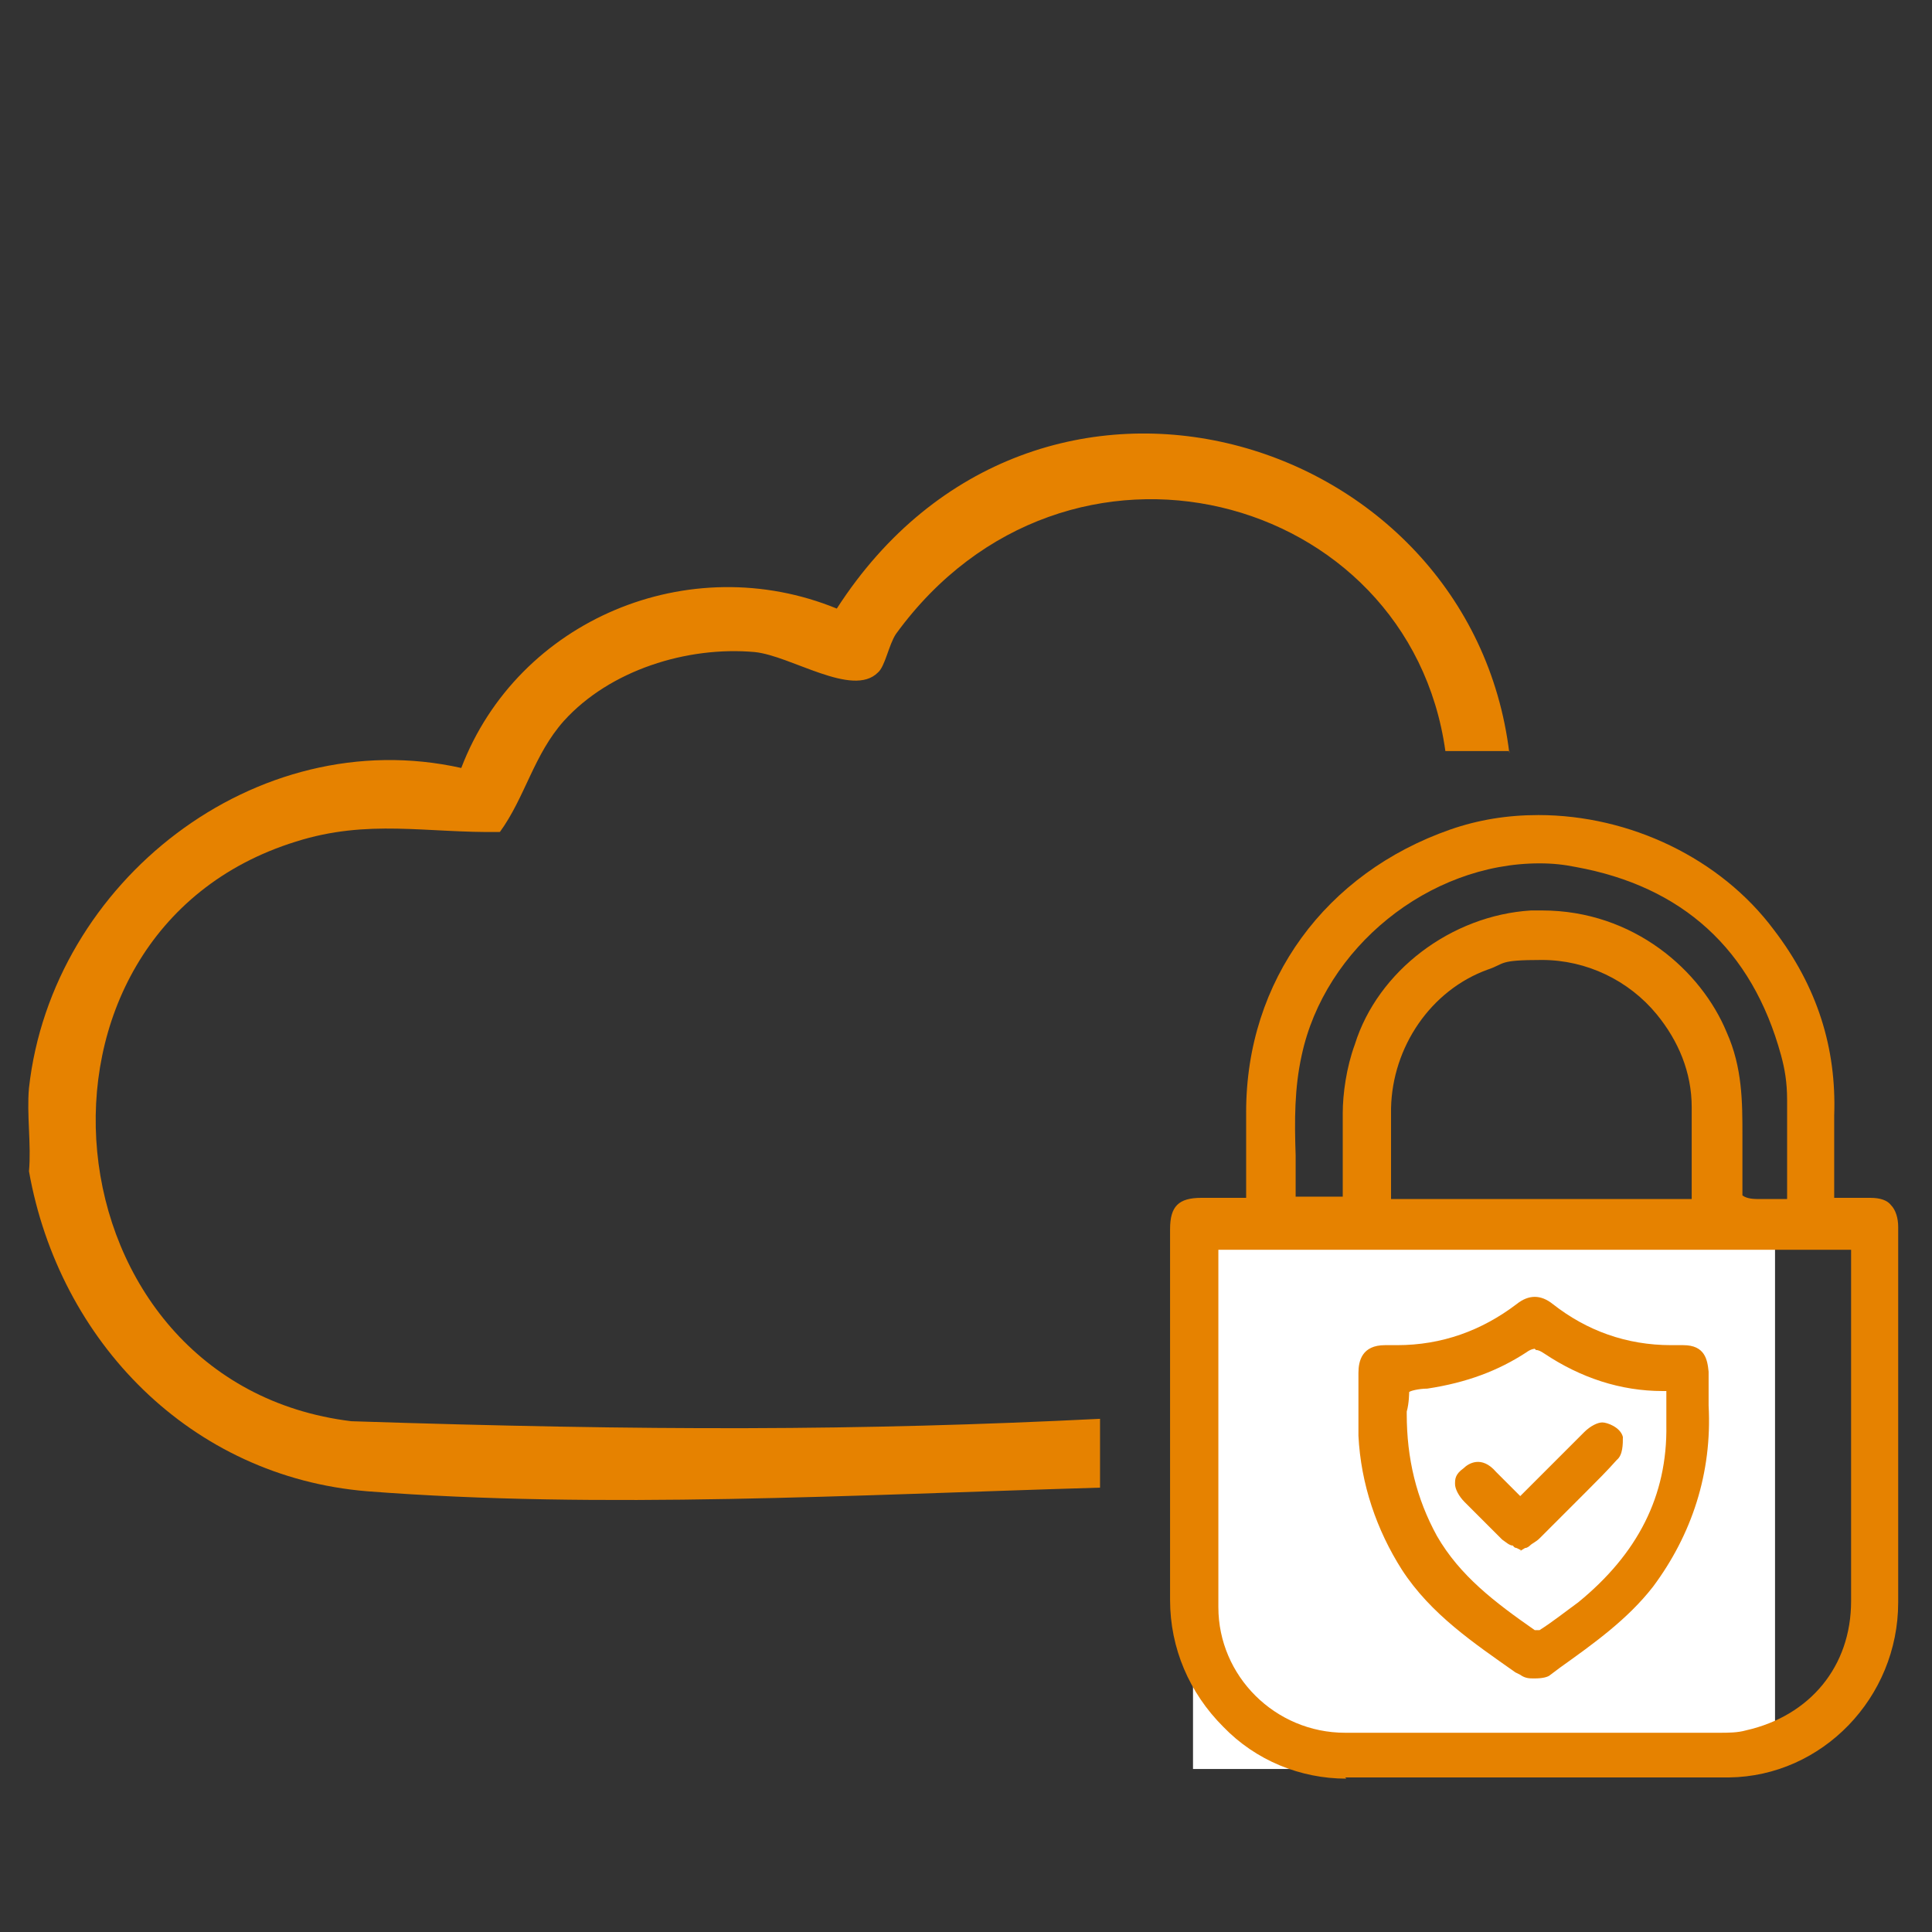
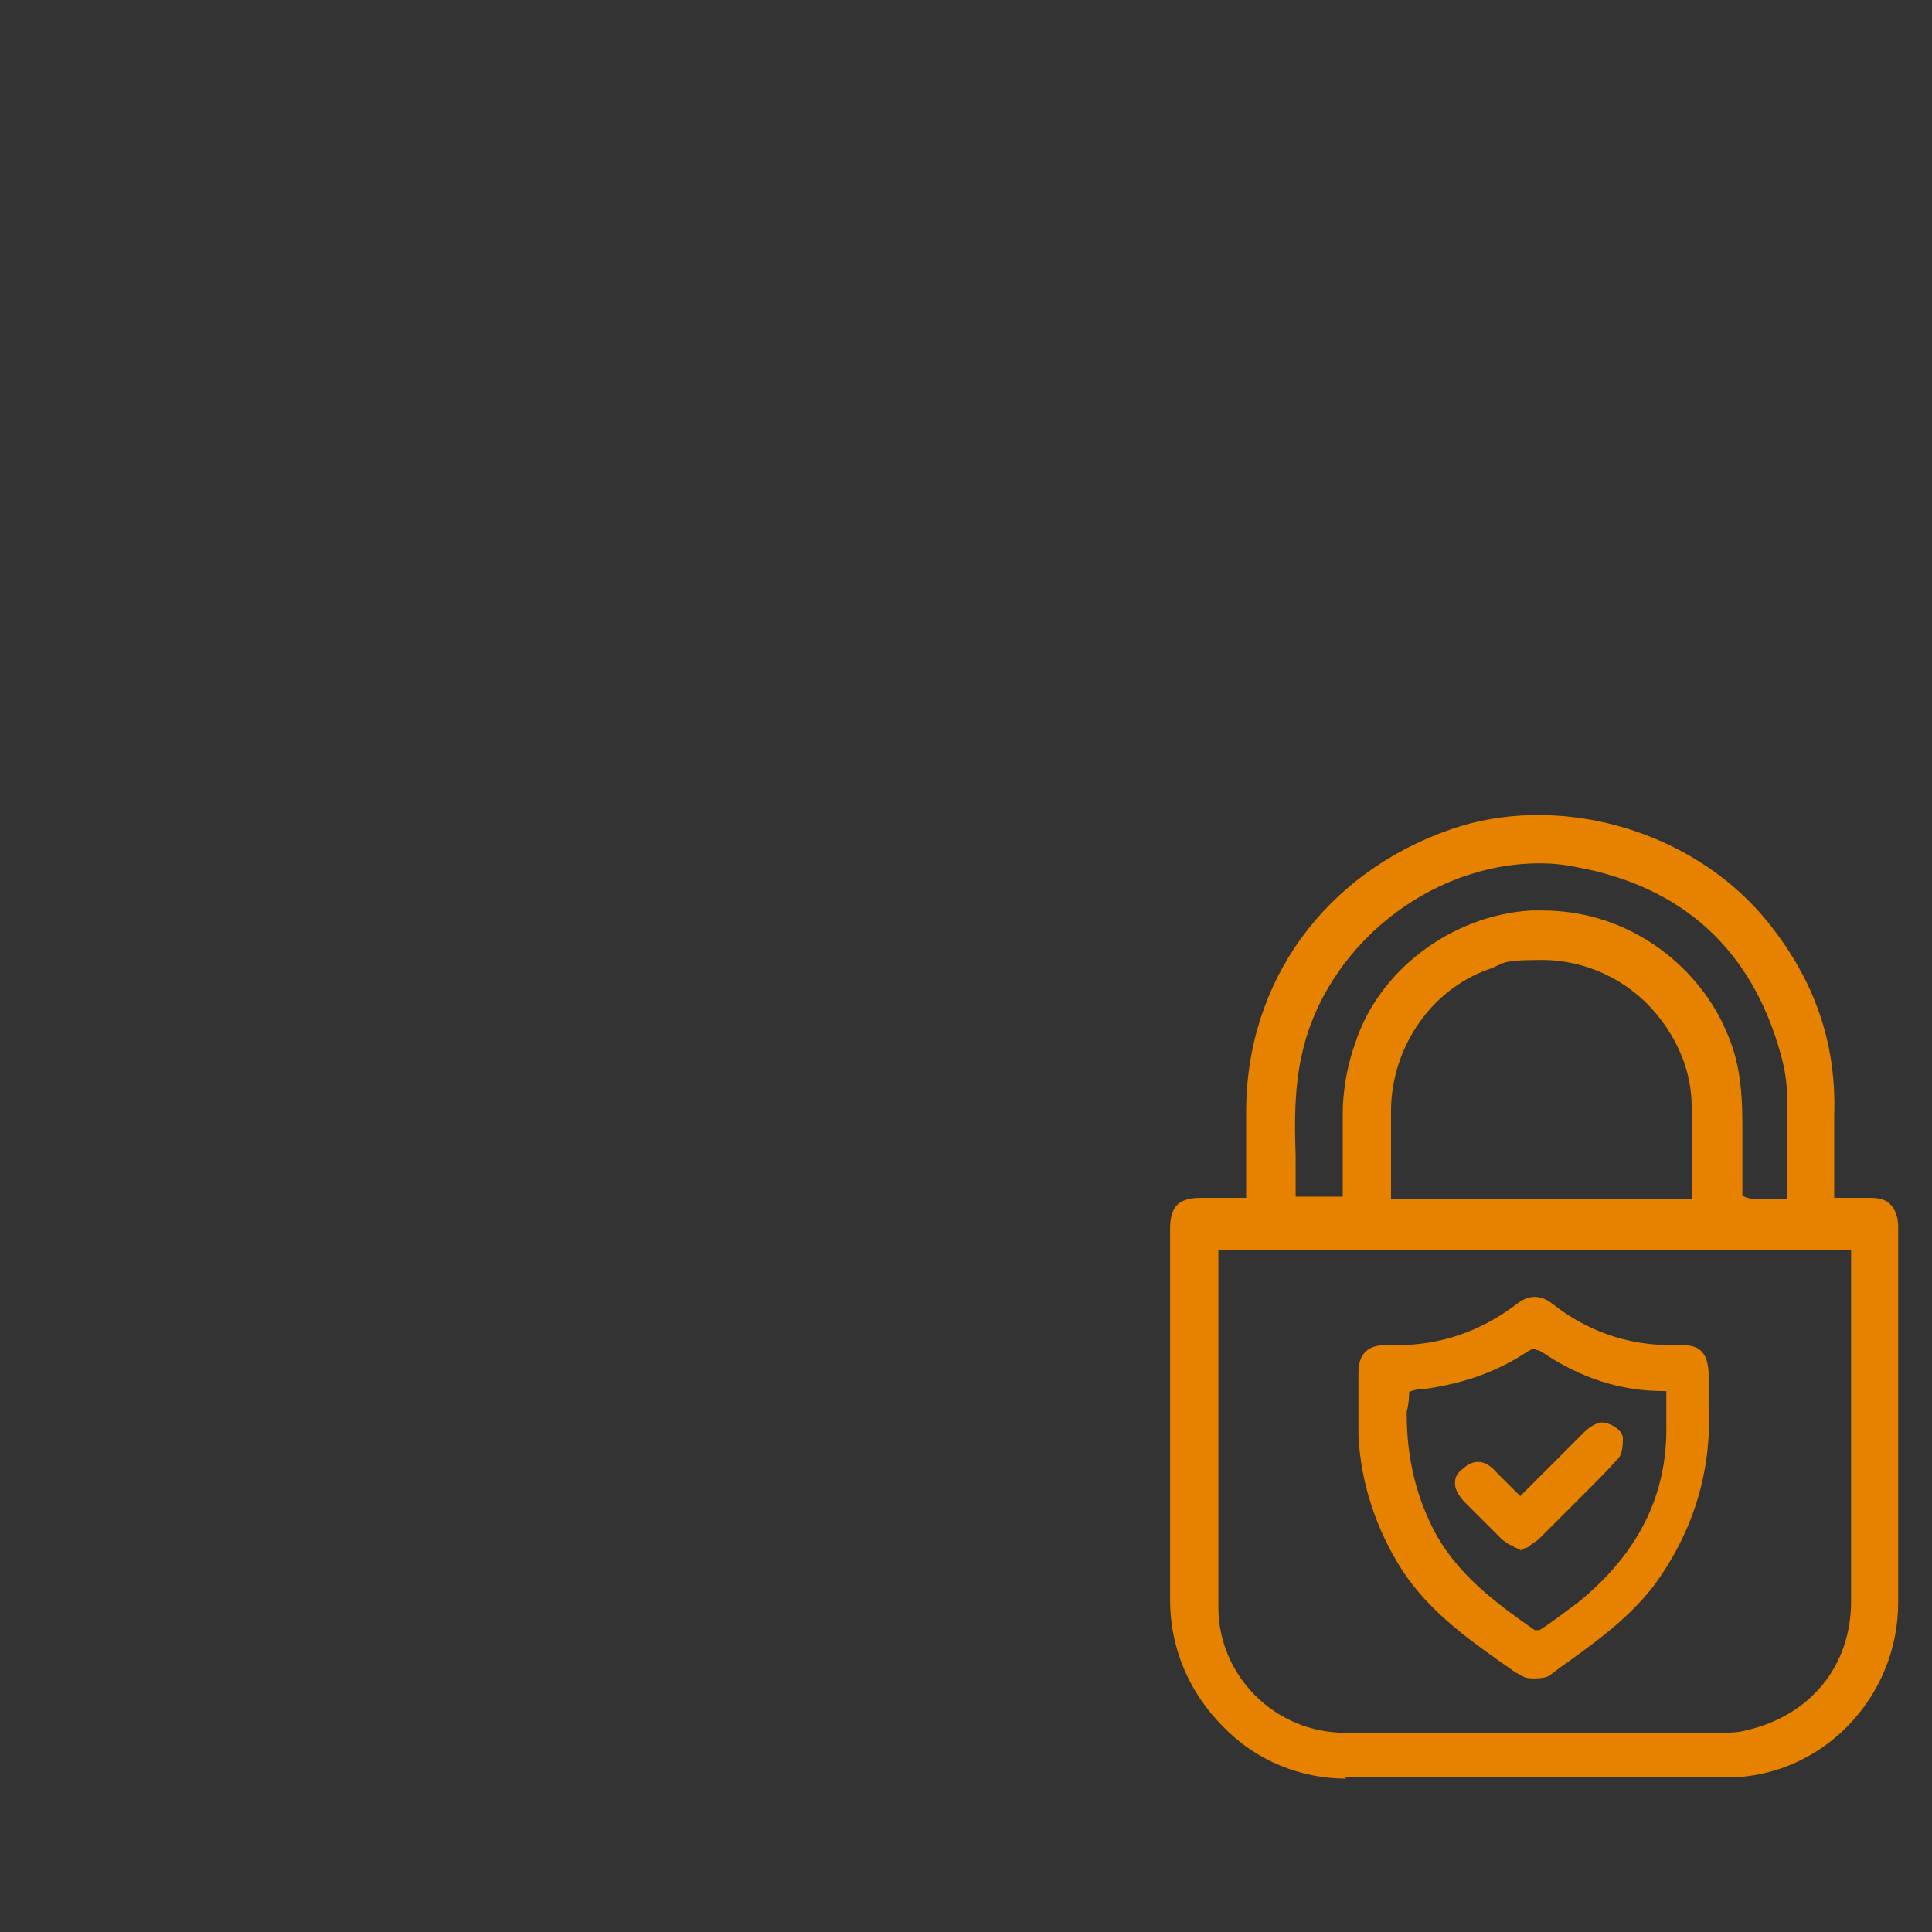
<svg xmlns="http://www.w3.org/2000/svg" id="Ebene_1" version="1.1" viewBox="0 0 160 160">
  <rect x="0" y="0" width="160" height="160" fill="#333333" stroke="none" />
  <defs>
    <style>
      .st0 {
        fill: none;
      }

      .st1 {
        fill: #e68200;
      }

      .st2 {
        clip-path: url(#clippath-1);
      }

      .st3 {
        fill: #fff;
      }

      .st4 {
        clip-path: url(#clippath);
      }
    </style>
    <clipPath id="clippath">
-       <rect class="st0" x="2.2" y="35.9" width="155" height="111.5" />
-     </clipPath>
+       </clipPath>
    <clipPath id="clippath-1">
      <rect class="st0" x="2.2" y="35.9" width="155" height="111.5" />
    </clipPath>
  </defs>
  <g class="st4">
    <path class="st1" d="M125,62.4c-3.2-26.6-39.2-37.6-55.7-12-12.2-5-26.4.9-31.1,13.2-17-3.8-33.9,9.4-35.8,26.5-.2,2.2.2,4.7,0,6.9,2.5,14.1,13.4,25.3,28,26.5,19.4,1.5,40.3.3,60.7-.3v-5.7c-20,1-37.4,1-62,.2C3.6,114.6,0,77.3,24.5,69.7c6-1.9,10.8-.7,16.9-.8,2.1-2.9,2.8-6.4,5.3-9.2,3.8-4.2,10.2-6.2,15.8-5.7,3,.3,8.1,3.8,10.2,1.7.6-.5.9-2.3,1.5-3.2,14.1-19.4,42.5-11.8,45.5,9.7h5.3Z" />
  </g>
-   <rect class="st3" x="98.8" y="99.8" width="48.2" height="46.7" />
  <g class="st2">
    <path class="st1" d="M145.8,99.3h2.2v-8.2c0-1.5-.2-2.6-.5-3.7-2.4-8.8-8.2-14-17-15.6-1-.2-1.9-.3-3-.3-9.2,0-17.8,7-19.7,15.9-.6,2.7-.6,5.4-.5,8.3v3.4h3.9v-1.5c0-1.7,0-3.6,0-5.4,0-1.6.3-3.8,1-5.7,1.9-6.1,8-10.7,14.6-11.1h.9c7.6,0,13.2,5,15.3,10.1,1.3,2.9,1.3,5.8,1.3,8.5v5h0c.4.3,1,.3,1.5.3M115.2,99.3h24.9v-7.6c0-2.9-1.1-5.5-2.9-7.7-2.3-2.8-5.8-4.5-9.5-4.5s-3,.3-4.5.8c-4.7,1.7-7.9,6.4-8,11.5v7.5ZM100.9,103.3v10.5c0,6.3,0,12.9,0,19.3,0,5.7,4.7,10.4,10.5,10.4h31c.7,0,1.5,0,2.2-.2,5.3-1.2,8.7-5.3,8.7-10.7v-29.1h-52v-1,1h-.5ZM111.5,147.3c-3.8,0-7.5-1.5-10.2-4.3-2.8-2.8-4.4-6.5-4.4-10.5v-30.7c0-1.9.7-2.6,2.6-2.6h3.7v-7.1c0-10.9,6.6-19.8,16.9-23.4,2.3-.8,4.7-1.2,7.3-1.2,7.6,0,15.1,3.6,19.5,9.5,3.6,4.7,5.2,9.8,5,15.4v6.8h3c.8,0,1.4.2,1.7.6.4.4.6,1.1.6,1.8v31.1c0,7.9-6.3,14.4-14,14.5h-25.5c-2.2,0-4.2,0-5.9,0,0,0-.4,0-.4,0" />
    <path class="st1" d="M127.1,111.7c0,0-.3,0-.7.3-2.3,1.5-4.9,2.5-8.2,3h0c-.7,0-1.5.2-1.5.3,0,0,0,.9-.2,1.6v.2c0,3.7.8,7,2.5,10.1,1.9,3.3,4.8,5.5,8.1,7.8.2,0,.3,0,.4,0,1.1-.7,2.1-1.5,3.2-2.3,4.9-4,7.4-8.8,7.3-14.7v-2.8h-.3c-3.5,0-6.8-1.1-9.8-3.1-.3-.2-.5-.3-.7-.3M127,139c-.3,0-.7,0-1.1-.3l-.4-.2c-3.4-2.4-7-4.8-9.4-8.5-2.1-3.3-3.4-7.1-3.6-11.1,0-1.5,0-3.1,0-4.6v-.6c0-1,.3-2.3,2.2-2.3h1c3.7,0,7-1.2,9.9-3.4.5-.4,1-.6,1.5-.6s1,.2,1.5.6c2.8,2.2,6.1,3.4,9.8,3.4h1c1.8,0,2,1.2,2.1,2.2v2.8c.3,5.6-1.4,10.7-4.6,15-2.1,2.7-4.9,4.7-7.7,6.7l-.8.6c-.2.2-.7.3-1.3.3" />
    <path class="st1" d="M140.8,116.4c.3,5.4-1.2,10.3-4.5,14.5-2.3,2.9-5.3,4.9-8.3,7.1-.4.3-1.2.3-1.5,0-3.6-2.4-7.1-4.8-9.6-8.6-2.1-3.3-3.3-6.9-3.5-10.7,0-1.6,0-3.4,0-5s.4-1.6,1.6-1.5c4.2.2,7.8-1,11.1-3.5.7-.6,1.3-.6,1.9,0,3.3,2.5,7,3.7,11.1,3.5,1.2,0,1.5.3,1.5,1.5v2.8ZM138.7,117.8v-2.4c0-.8-.2-1.1-1.1-1.2-3.4,0-6.6-1.1-9.4-2.9-.9-.6-1.5-.5-2.3,0-2.3,1.6-5,2.5-7.8,2.8q-2.5.3-2.5,2.9c0,3.8.8,7.3,2.6,10.5,2,3.5,5.2,5.9,8.5,8.1.3.2.9,0,1.2-.2,1.2-.8,2.2-1.5,3.3-2.4,4.9-3.8,7.6-8.8,7.6-15.2" />
    <path class="st1" d="M122,122.8s0,0,.3.5c1,1,2,2,3.1,3.1,0,0,.2.2.4.2.2-.2.5-.3.6-.4.9-.9,1.7-1.7,2.6-2.6l1.3-1.3c.9-.9,1.6-1.6,2.5-2.5,0,0,0-.3,0-.4,0,0-.2,0-.2,0,0,0-.2,0-.5.4-2,2-3.7,3.6-5.1,5.1-.4.5-.9.7-1.4.7s-.9-.2-1.4-.7c-.3-.3-.6-.7-1-1-.3-.3-.6-.6-.9-.9-.4-.4-.4-.3-.6-.2h0ZM126,128.4l-.4-.2c0,0-.2,0-.3-.2-.3,0-.6-.3-.9-.5-1.1-1.1-2.1-2.1-3.1-3.1-.5-.5-.8-1.1-.8-1.5s0-.8.7-1.3c.4-.4,1.5-1.1,2.7.3.3.3.6.6.8.8.3.3.7.7,1,1,0,0,.2.2.2.2,0,0,0,0,.2-.2,1.5-1.5,3.1-3.1,5.1-5.1.5-.5,1.1-.8,1.5-.8s1.5.4,1.7,1.2c0,.6,0,1.5-.5,1.9-.8.9-1.6,1.7-2.5,2.6l-1.3,1.3c-.9.9-1.7,1.7-2.6,2.6-.3.3-.6.4-.8.6,0,0-.2.2-.4.2l-.5.3Z" />
    <path class="st1" d="M125.9,127.5c-.4-.2-.8-.3-1-.6-1.1-1-2.1-2-3.1-3.1-.5-.5-.8-1.1-.2-1.7.6-.5,1.2-.3,1.6.2.6.6,1.2,1.2,1.7,1.7.6.6,1,.6,1.5,0,1.6-1.7,3.4-3.4,5.1-5.1.3-.3.7-.6,1-.6s.9.3,1,.5c0,.4,0,1-.3,1.3-1.1,1.2-2.2,2.2-3.3,3.4-1.1,1.1-2,2-3.1,3.1-.3.5-.7.8-1.1,1" />
-     <path class="st1" d="M127.2,146.3c-5.1,0-10.4,0-15.5,0-7.6.2-13.8-6.1-13.8-13.7v-30.8c0-1.5.3-1.6,1.6-1.6h3.2q1.5,0,1.5-1.5v-6.5c0-10.6,6.3-19.1,16.3-22.6,9-3.1,20,.3,25.7,7.9,3.3,4.5,5,9.3,4.8,14.8,0,2.1,0,4.3,0,6.4s0,1.5,1.5,1.5h2.4c1,0,1.5.4,1.5,1.5v31c0,7.5-6,13.5-13.1,13.6-5.3.2-10.6,0-16,0M127.1,102.3h-25.8c-.9,0-1.4.2-1.4,1.2,0,9.9,0,19.7,0,29.5,0,6.3,5.3,11.3,11.4,11.3h31c.8,0,1.6,0,2.4-.2,5.8-1.3,9.4-5.8,9.5-11.7v-28.7c0-1.4,0-1.5-1.5-1.5h-25.7M127.6,100.3h12.2c1,0,1.4-.3,1.3-1.3v-7.3c0-3.2-1.2-5.9-3.1-8.3-3.7-4.4-9.6-5.9-15-4-5.1,1.8-8.6,6.9-8.7,12.5v6.9c0,1.1.4,1.5,1.5,1.5h11.9M143.2,94.2v4.9c0,.8.2,1.2,1.1,1.2h3.6c.9,0,1.2-.4,1.2-1.2v-8c0-1.4-.2-2.6-.6-3.9-2.5-9.1-8.4-14.6-17.8-16.3-10.6-1.7-21.5,5.8-23.7,16.4-.9,4-.4,8-.5,12,0,.7.3.9,1,.9h3.8c.9,0,1.1-.3,1.1-1.1,0-2.2,0-4.5,0-6.7,0-1.8.3-3.8.9-5.5,1.8-5.8,7.7-10.2,13.7-10.5,7.3-.4,13,4.2,15.2,9.5,1.2,2.9,1.2,5.8,1.2,8.2" />
  </g>
</svg>